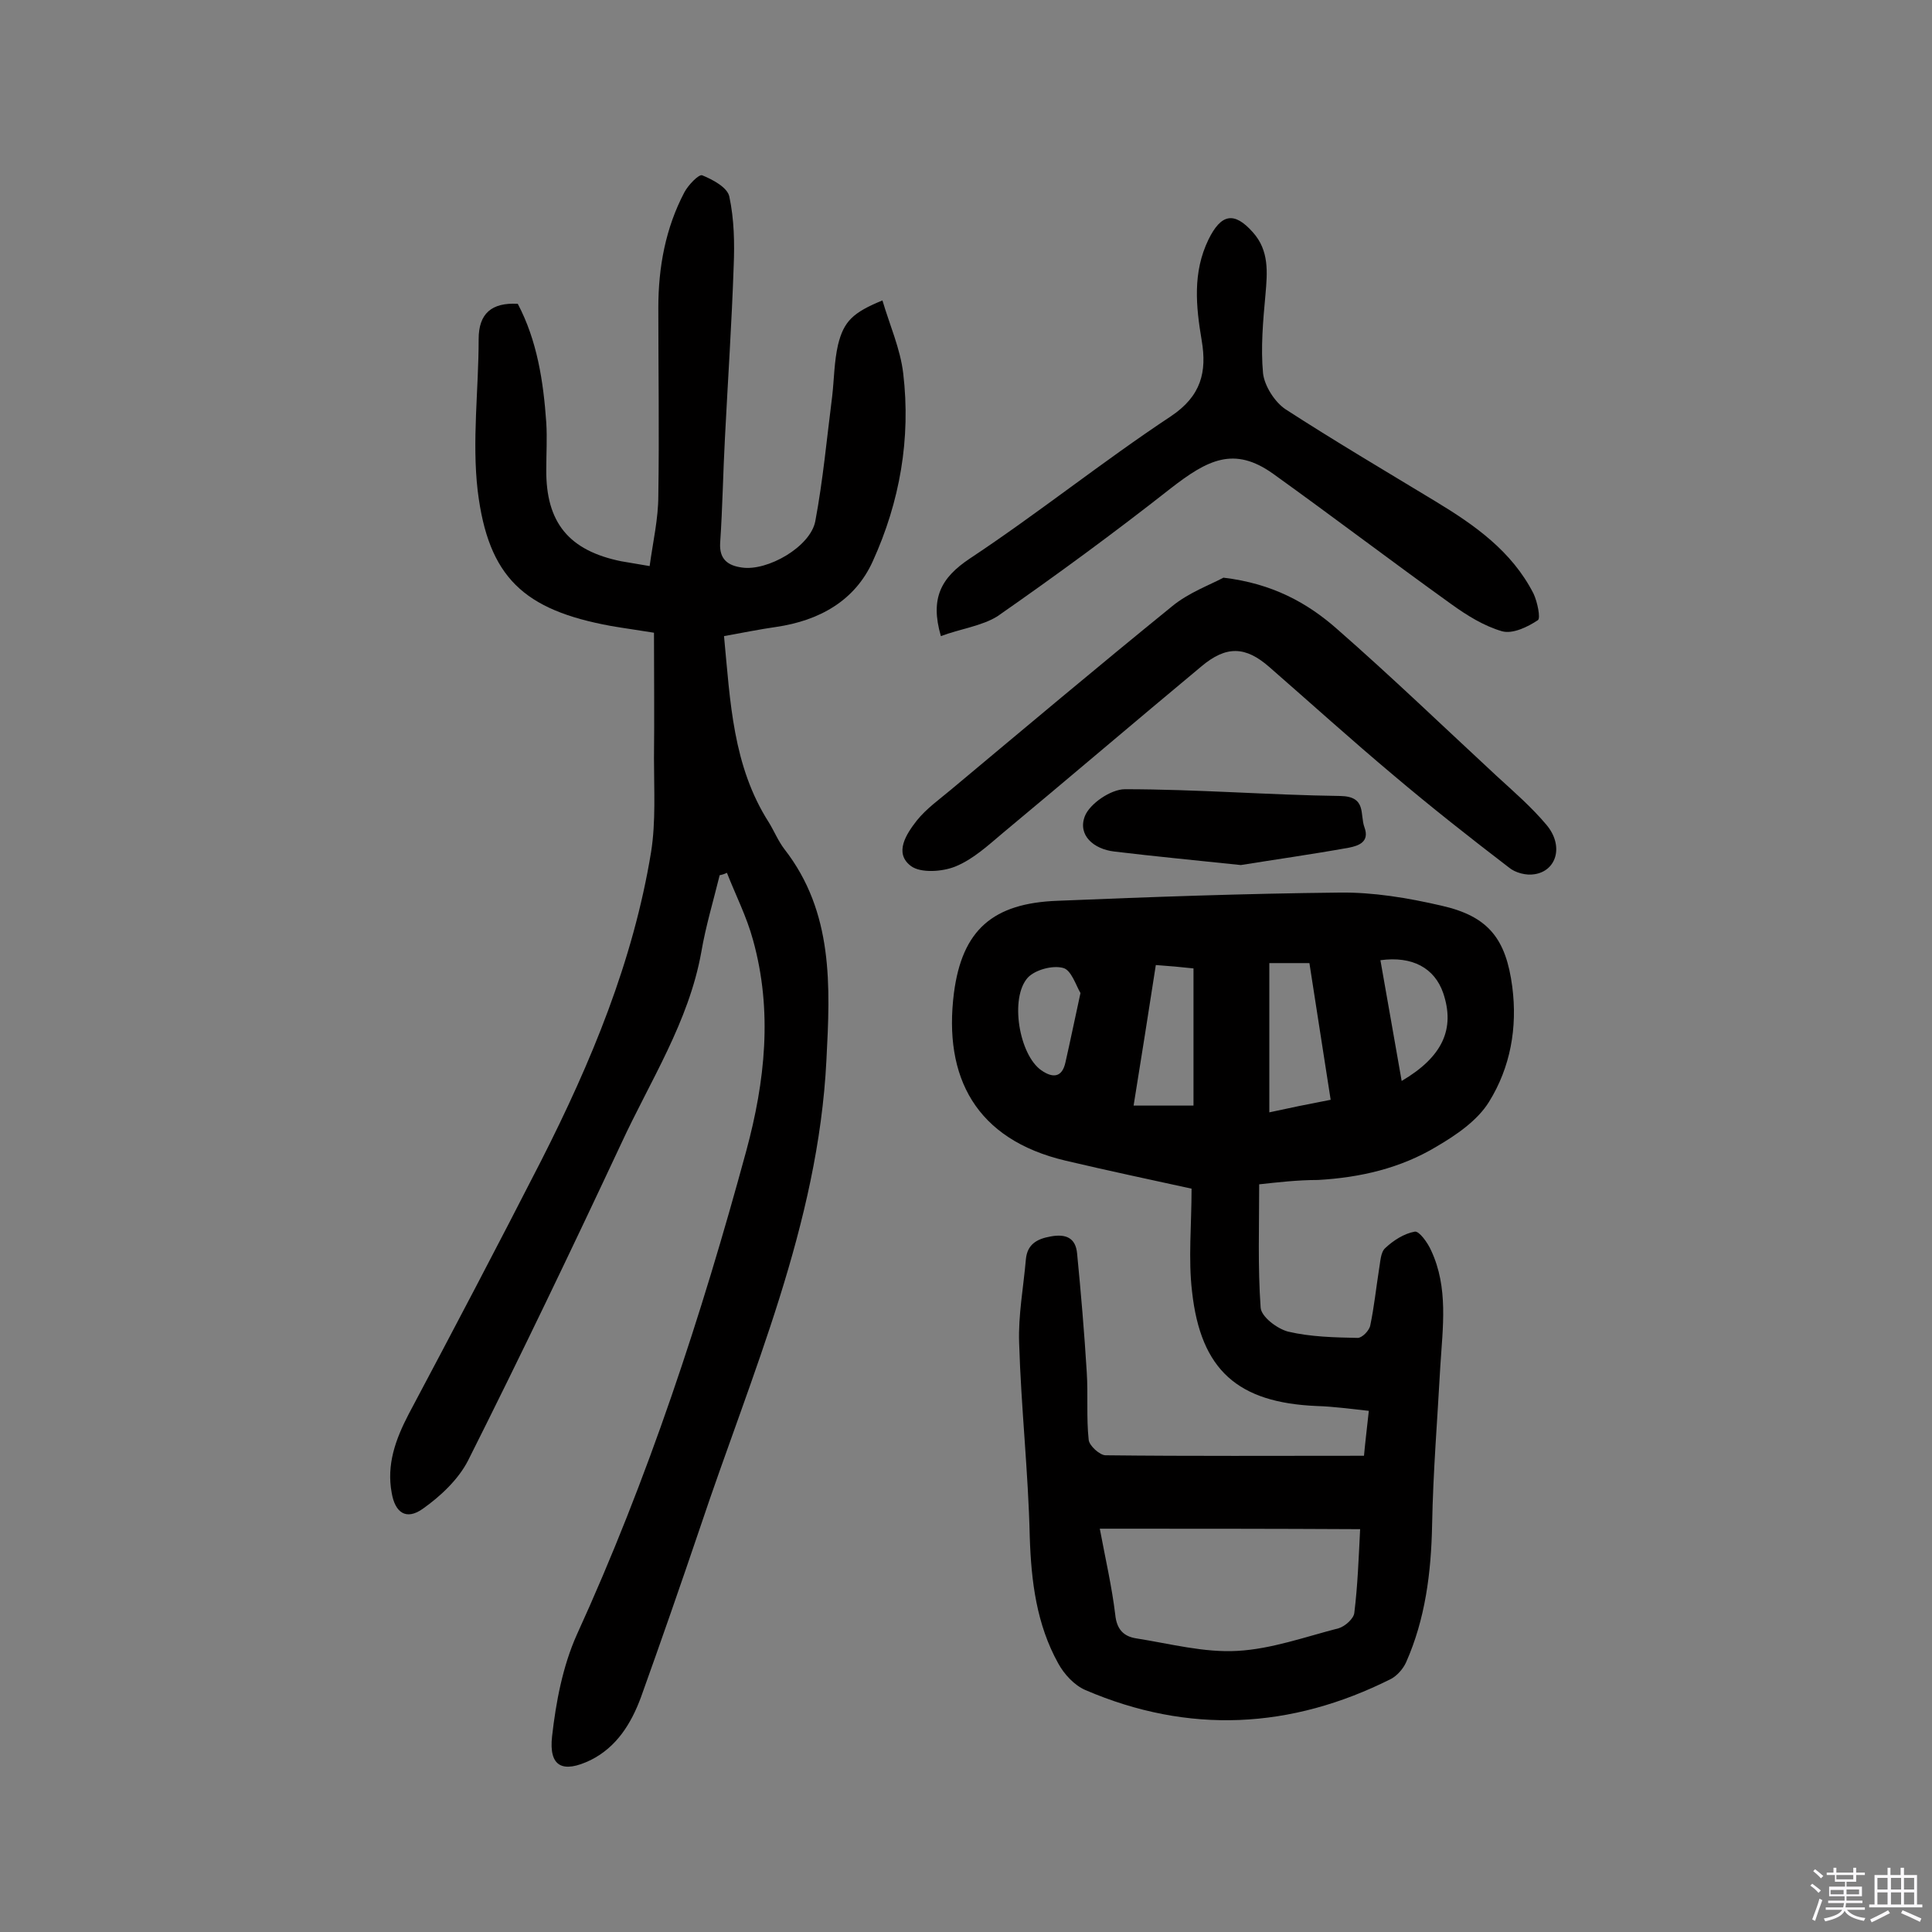
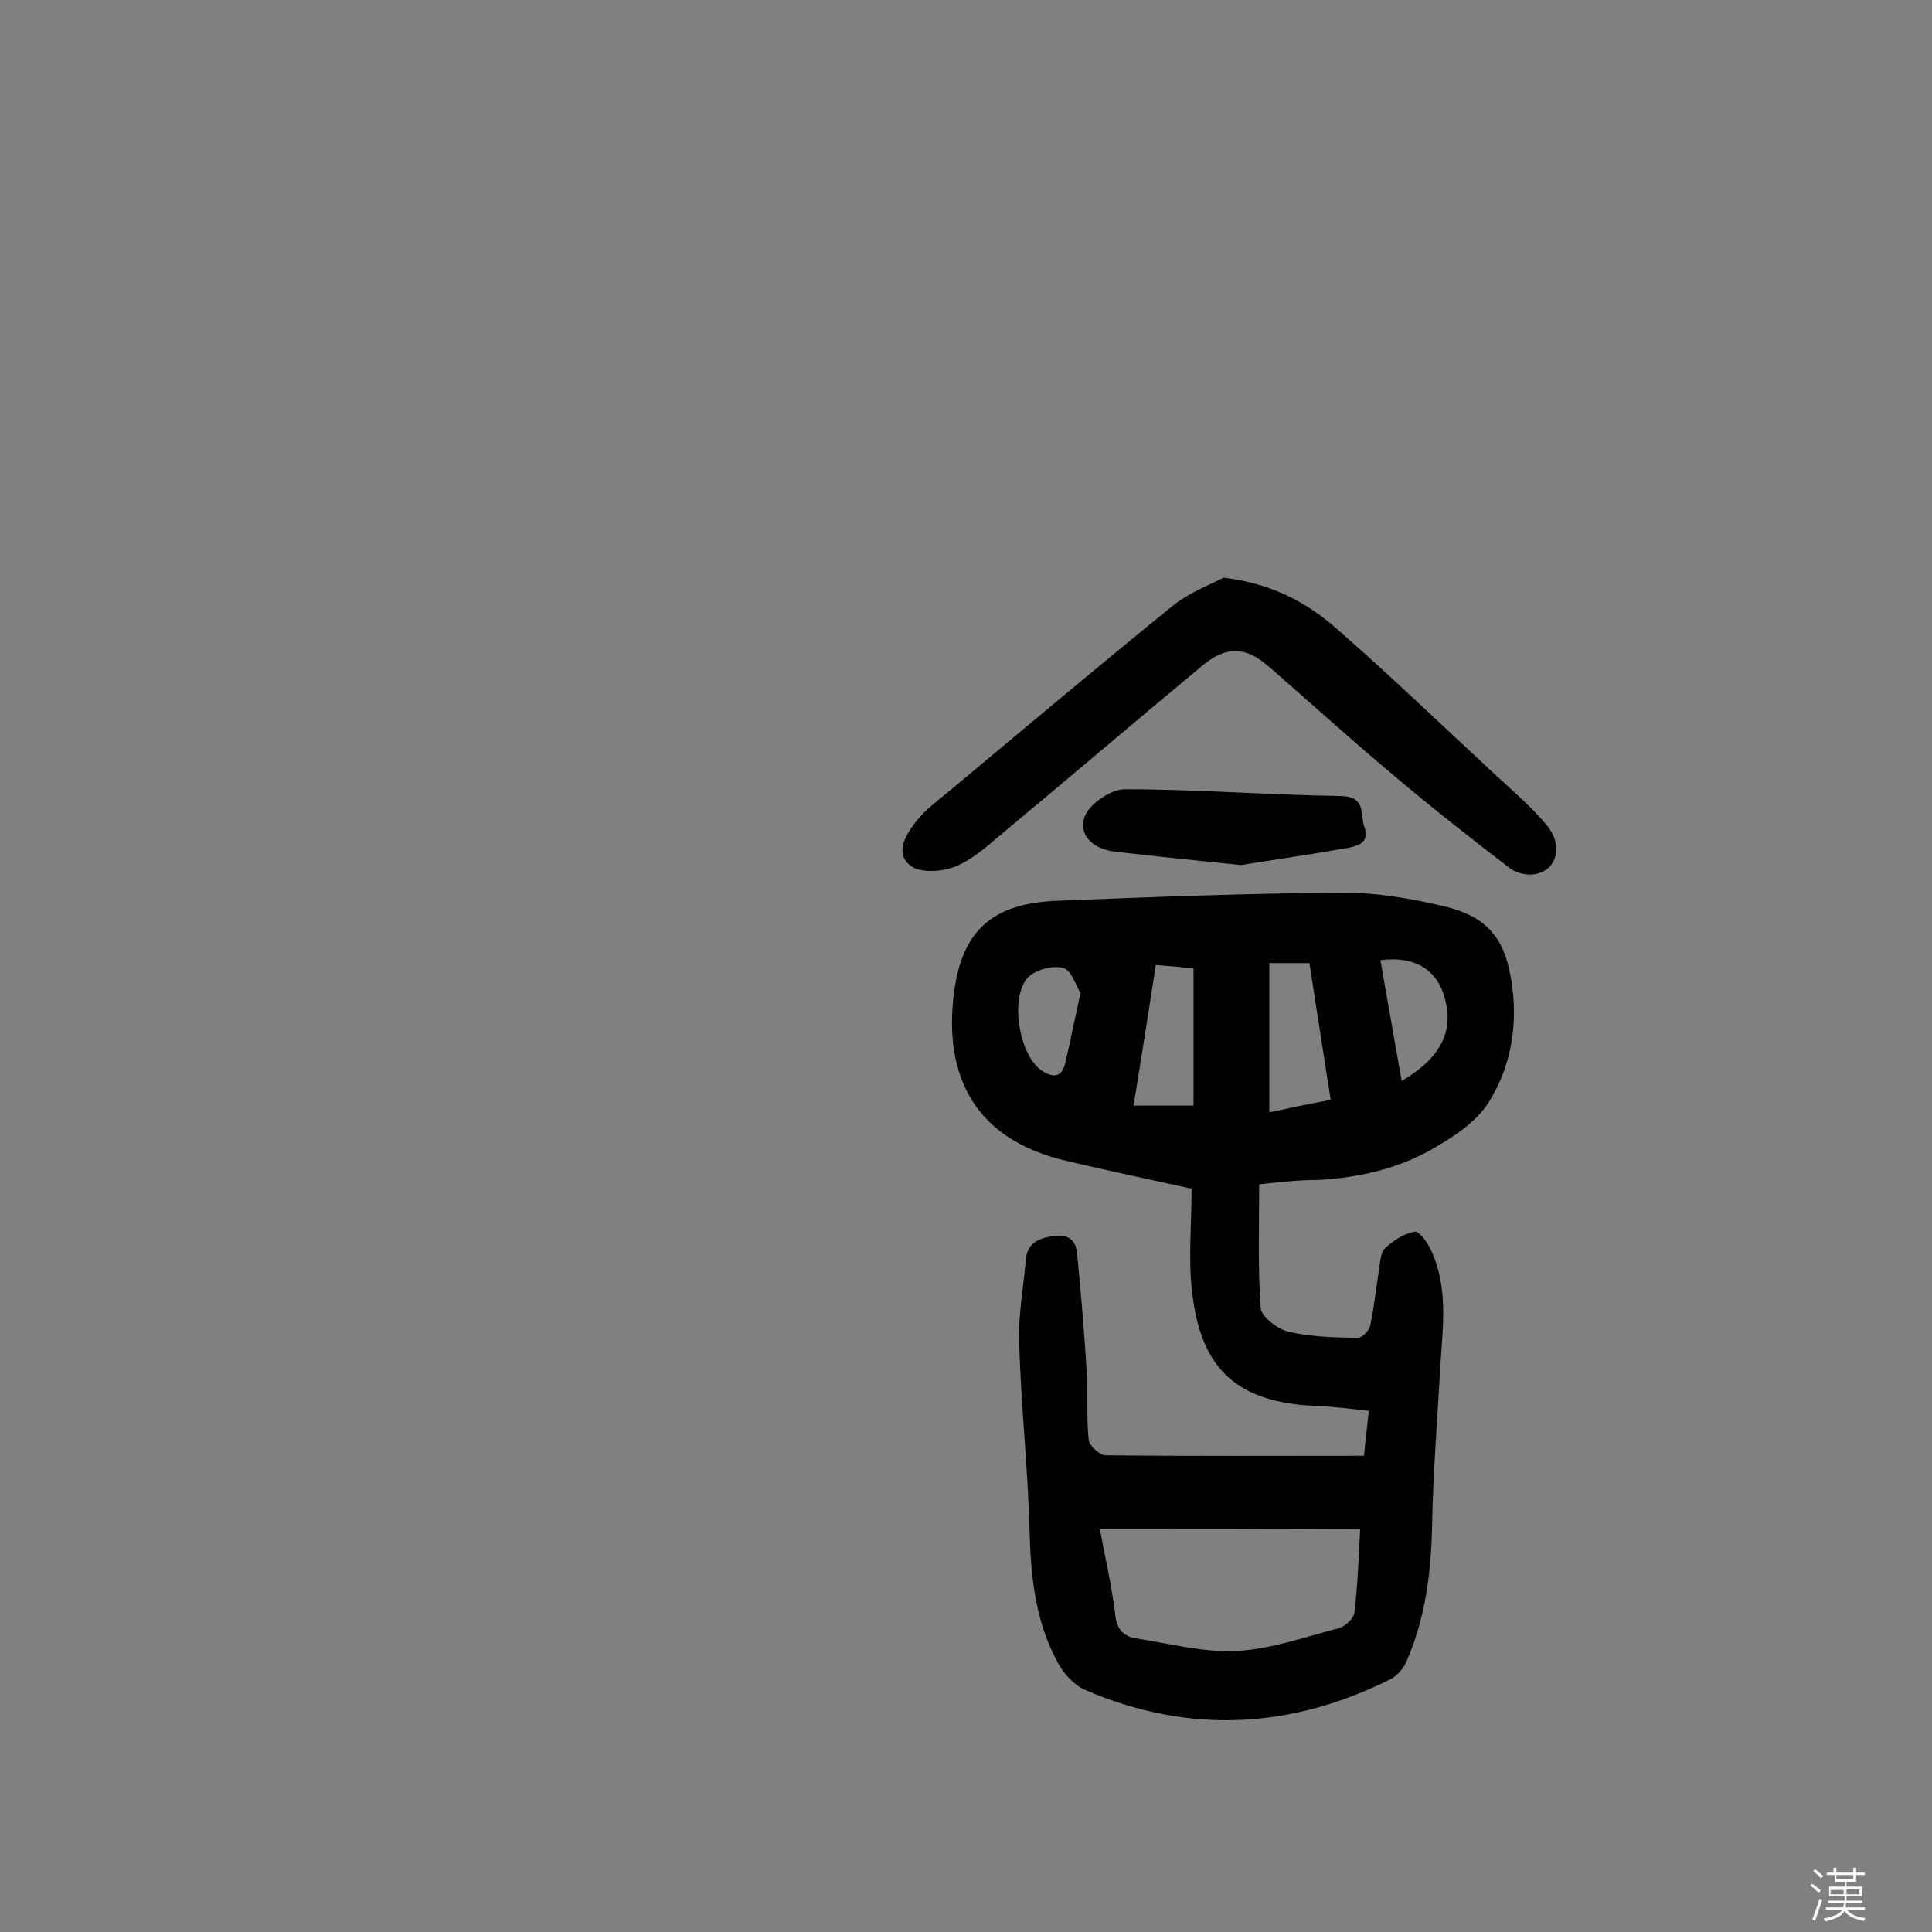
<svg xmlns="http://www.w3.org/2000/svg" enable-background="new 0 0 400 400" viewBox="0 0 400 400">
  <rect x="0" y="0" width="400" height="400" fill="#808080" stroke="none" />
  <path d="m374.8 390.4.4-.4c.7.5 1.3 1 1.8 1.4l-.5.5c-.5-.6-1.1-1.1-1.7-1.5zm1 7.3-.6-.3c.5-1.4 1.1-2.8 1.5-4.3.2.1.4.2.6.3-.5 1.3-1 2.8-1.5 4.3zm-.4-10.3.4-.4c.4.3 1 .8 1.7 1.4l-.5.5c-.4-.5-1-1-1.6-1.5zm2.5.3h1.7v-1h.6v1h3.5v-1h.6v1h1.8v.5h-1.8v1.4h-2v1h3.2v2h-3.2v.9h3.3v.5h-3.4c0 .3-.1.6-.1.9h4v.5h-3.7c.7.9 1.9 1.5 3.8 1.7-.1.2-.2.4-.3.6-2.1-.4-3.5-1.1-4-2.1-.4 1-1.8 1.7-4 2.2-.1-.2-.2-.4-.3-.6 2.1-.4 3.4-1 3.8-1.8h-3.4v-.5h3.6c.1-.3.1-.6.2-.9h-3.3v-.5h3.4c0-.3 0-.6 0-.9h-3.2v-2h3.3v-1h-2.1v-1.4h-1.7v-.5zm1.1 3.5v1h2.7c0-.3 0-.4 0-.4 0-.1 0-.2 0-.2 0-.1 0-.2 0-.3h-2.7zm1.2-3v.9h3.5v-.9zm4.7 3h-2.6v.6.4h2.6z" fill="#fbfafc" />
-   <path d="m393.6 386.7h.6v1.5h2.7v6.1h1.1v.6h-11v-.6h1.1v-6.1h2.7v-1.5h.6v1.5h2.1v-1.5zm-2.7 8.8.4.6c-1.2.6-2.5 1.3-3.8 1.9-.1-.2-.2-.4-.3-.6 1.2-.6 2.5-1.2 3.7-1.9zm-2.2-6.7v2.4h2.1v-2.4zm0 3v2.5h2.1v-2.5zm2.8-3v2.4h2.1v-2.4zm0 3v2.5h2.1v-2.5zm6 6.1c-1.4-.7-2.7-1.3-3.9-1.8l.3-.6c1.5.6 2.7 1.2 3.9 1.7zm-1.2-9.1h-2.1v2.4h2.1zm-2.1 3v2.5h2.1v-2.5z" fill="#fbfafc" />
  <g fill="#010000">
    <path d="m260.7 245.2c0 8.7-.3 17.1.3 25.5.1 1.9 3.4 4.4 5.7 5 4.7 1.1 9.6 1.2 14.4 1.3.9 0 2.4-1.5 2.6-2.6.8-3.8 1.2-7.7 1.8-11.5.3-1.6.3-3.6 1.3-4.5 1.7-1.6 3.9-3 6.1-3.4.9-.2 2.7 2.3 3.4 3.9 3.6 7.7 2.4 15.9 1.9 24-.6 11-1.5 21.9-1.7 32.9-.2 9.8-1.4 19.4-5.4 28.4-.6 1.3-1.8 2.7-3.1 3.4-20.7 10.4-41.9 11.5-63.3 2.3-2.3-1-4.4-3.3-5.6-5.5-4.5-8.1-5.6-17-5.9-26.2-.3-13.4-1.8-26.8-2.2-40.2-.2-5.7.9-11.5 1.4-17.3.3-3.1 2.3-4.2 5.1-4.7 3.2-.6 5.2.3 5.5 3.5.8 8.2 1.5 16.4 2 24.6.3 4.7-.1 9.4.4 14 .1 1.2 2.3 3.2 3.5 3.2 17.7.2 35.3.1 53.5.1.2-2.3.6-5.6 1-9.3-3.8-.4-7.3-.9-10.8-1-16.3-.7-24-7.4-25.8-23.7-.8-6.8-.1-13.7-.1-21.3-8.2-1.8-17.2-3.7-26.1-5.8-18.6-4.4-25.3-17.3-23.1-34.7 1.7-13.1 8.1-18.6 21.4-19.1 19.4-.8 38.9-1.5 58.4-1.7 7-.1 14.2 1.1 21.1 2.7 9.8 2.2 13.4 6.9 14.7 16.8 1.1 8.5-.4 16.7-4.8 23.8-2.4 3.9-6.8 6.9-10.9 9.3-7.5 4.5-15.8 6.4-24.5 6.9-4.3 0-8.5.5-12.2.9zm-33 71.3c1.2 6.4 2.5 12 3.2 17.8.3 3.1 1.8 4.5 4.3 4.9 7 1.1 14.1 3 21 2.6 7.1-.4 14-2.9 21-4.7 1.3-.4 3.1-2 3.2-3.2.7-5.7.9-11.4 1.2-17.3-18.1-.1-35.5-.1-53.9-.1zm47.8-88.8c-1.5-9.8-3-19.1-4.4-28.3-3.2 0-5.6 0-8.3 0v30.9c4.1-.9 8-1.7 12.7-2.6zm-36.2-27.9c-1.5 9.7-3 19.2-4.6 29.1h12.4c0-9.5 0-18.9 0-28.4-2.7-.3-5-.5-7.8-.7zm50.9 24c8.5-5 11.1-10.8 8.6-18.2-1.8-5.2-6.4-7.7-13-6.8 1.4 8.1 2.9 16.3 4.4 25zm-66.5-18.2c-.9-1.5-1.9-4.8-3.6-5.2-2.2-.6-5.8.4-7.3 2-3.8 4.2-1.8 16 2.8 19.2 2.3 1.6 4.3 1.6 5-1.7 1-4.4 1.9-8.8 3.1-14.3z" />
-     <path d="m149 181.2c-1.3 5.3-2.9 10.6-3.8 15.9-2.6 14.5-10.6 26.7-16.6 39.7-10.3 22-20.8 43.9-31.7 65.6-2 3.9-5.7 7.4-9.4 10-3.4 2.4-5.7.8-6.4-3.3-1.1-5.9.8-11.1 3.5-16.3 9.3-17.5 18.5-35 27.5-52.6 10.3-20.3 19-41.2 22.7-63.8 1-6.3.6-12.9.6-19.4.1-8.4 0-16.9 0-26-3-.5-6-.9-8.9-1.4-18-3.3-25.4-10-27.6-28-1.2-10.3.2-20.9.2-31.4 0-5.3 2.7-7.6 8.1-7.3 4 7.6 5.3 16 5.9 24.6.2 3.2 0 6.5 0 9.7-.1 11 4.7 16.8 15.5 19 1.7.3 3.5.6 5.9 1 .7-5.1 1.8-9.8 1.8-14.6.2-13 0-25.9 0-38.9 0-8.4 1.5-16.5 5.4-23.9.8-1.5 3-3.8 3.7-3.5 2.2.9 5.2 2.5 5.6 4.4 1 4.7 1.1 9.6.9 14.4-.4 11.8-1.2 23.6-1.8 35.4-.4 7.3-.5 14.6-1 21.9-.2 3.4 1.6 4.7 4.5 5.1 5.3.8 14.2-4.3 15.2-9.6 1.6-8.5 2.4-17.3 3.5-25.9.4-3.5.4-7.1 1.2-10.6 1.2-4.9 3.1-6.7 9.2-9.2 1.5 5.1 3.7 10 4.3 15.1 1.6 13.5-.7 26.6-6.3 38.9-3.7 8.2-11.1 12.3-20 13.6-3.5.5-6.9 1.2-10.8 1.9 1.3 13.6 1.8 26.9 9.3 38.6 1.1 1.8 1.9 3.8 3.2 5.5 10.2 13.1 9.5 28.4 8.7 43.7-1.7 34.1-15.5 64.9-26.1 96.6-4 11.8-8.1 23.6-12.3 35.3-2 5.4-5 10.3-10.4 13-5.8 2.8-8.7 1.4-8-4.9.8-7.1 2.2-14.5 5.1-21 14.8-32.4 25.8-66 35.1-100.2 3.9-14.4 5.5-29 1.4-43.7-1.3-4.8-3.6-9.3-5.4-13.9-.6.3-1 .4-1.5.5z" />
-     <path d="m194.8 131.7c-2.3-7.9.1-12.1 5.9-16 14.2-9.4 27.5-20.1 41.7-29.5 6.3-4.2 7.5-9.2 6.4-15.7-1.2-7.1-1.9-14.1 1.4-20.9 2.6-5.3 5.3-5.9 9.2-1.5 3.4 3.8 3 8.3 2.6 12.9-.5 5.4-1 11-.5 16.3.3 2.6 2.4 5.9 4.6 7.4 10.2 6.6 20.7 12.8 31.1 19.1 8.1 4.9 15.8 10.3 20.3 19.1.8 1.7 1.5 5.1.9 5.5-2.1 1.4-5.2 2.9-7.4 2.3-3.8-1.1-7.3-3.3-10.5-5.6-12.4-8.9-24.5-18.1-36.9-27-8.1-5.8-13.6-2.9-21.2 3-11.7 9.2-23.7 18-35.9 26.5-3.2 2-7.7 2.6-11.7 4.1z" />
    <path d="m253.3 119.6c10.1 1.2 17.4 5.2 23.6 10.7 11.2 9.8 22 20.2 32.9 30.3 3.6 3.3 7.3 6.5 10.4 10.2 3.6 4.3 2.1 9.5-2.5 10.2-1.7.3-4-.3-5.3-1.4-8.1-6.2-16.1-12.5-23.9-19.1-8.7-7.3-17.1-14.9-25.7-22.4-4.9-4.3-8.9-4.5-14.1-.1-13.7 11.4-27.3 23-41 34.4-3.1 2.6-6.2 5.5-9.9 7-2.7 1.1-7.2 1.4-9.2-.1-3.6-2.7-.9-6.7 1.2-9.4 2-2.5 4.7-4.4 7.2-6.5 15.2-12.7 30.3-25.4 45.7-37.9 3.4-2.8 7.8-4.4 10.6-5.9z" />
    <path d="m256.9 179.1c-9.5-1-17.9-1.8-26.2-2.8-4.3-.5-7.6-3.4-6.1-7.3 1-2.6 5.4-5.6 8.3-5.6 14.9 0 29.8 1.2 44.6 1.4 5.5.1 4 3.8 5 6.5 1.1 3-1.2 3.8-3.2 4.2-7.8 1.4-15.6 2.5-22.4 3.6z" />
  </g>
</svg>